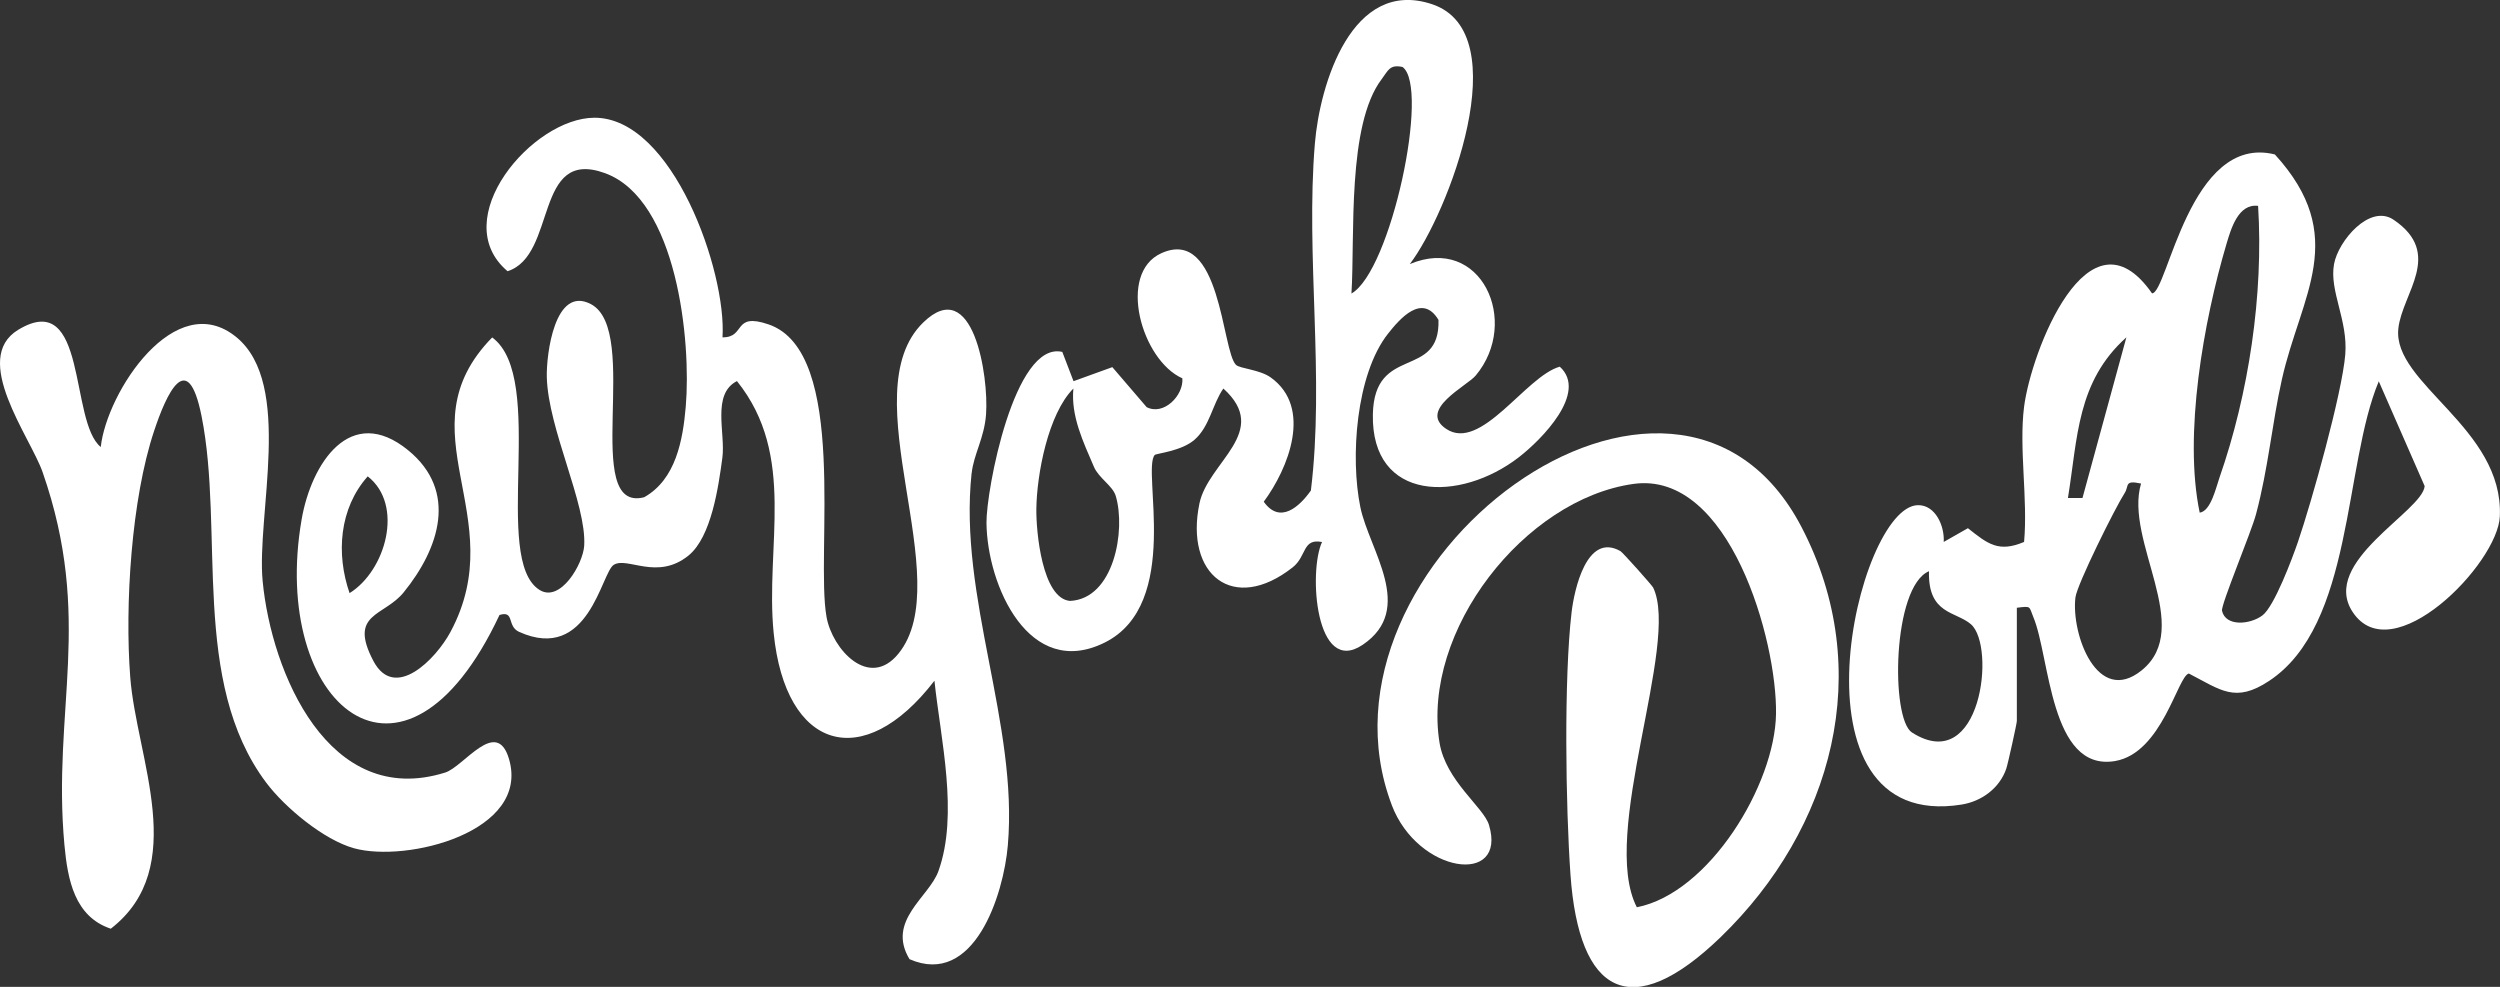
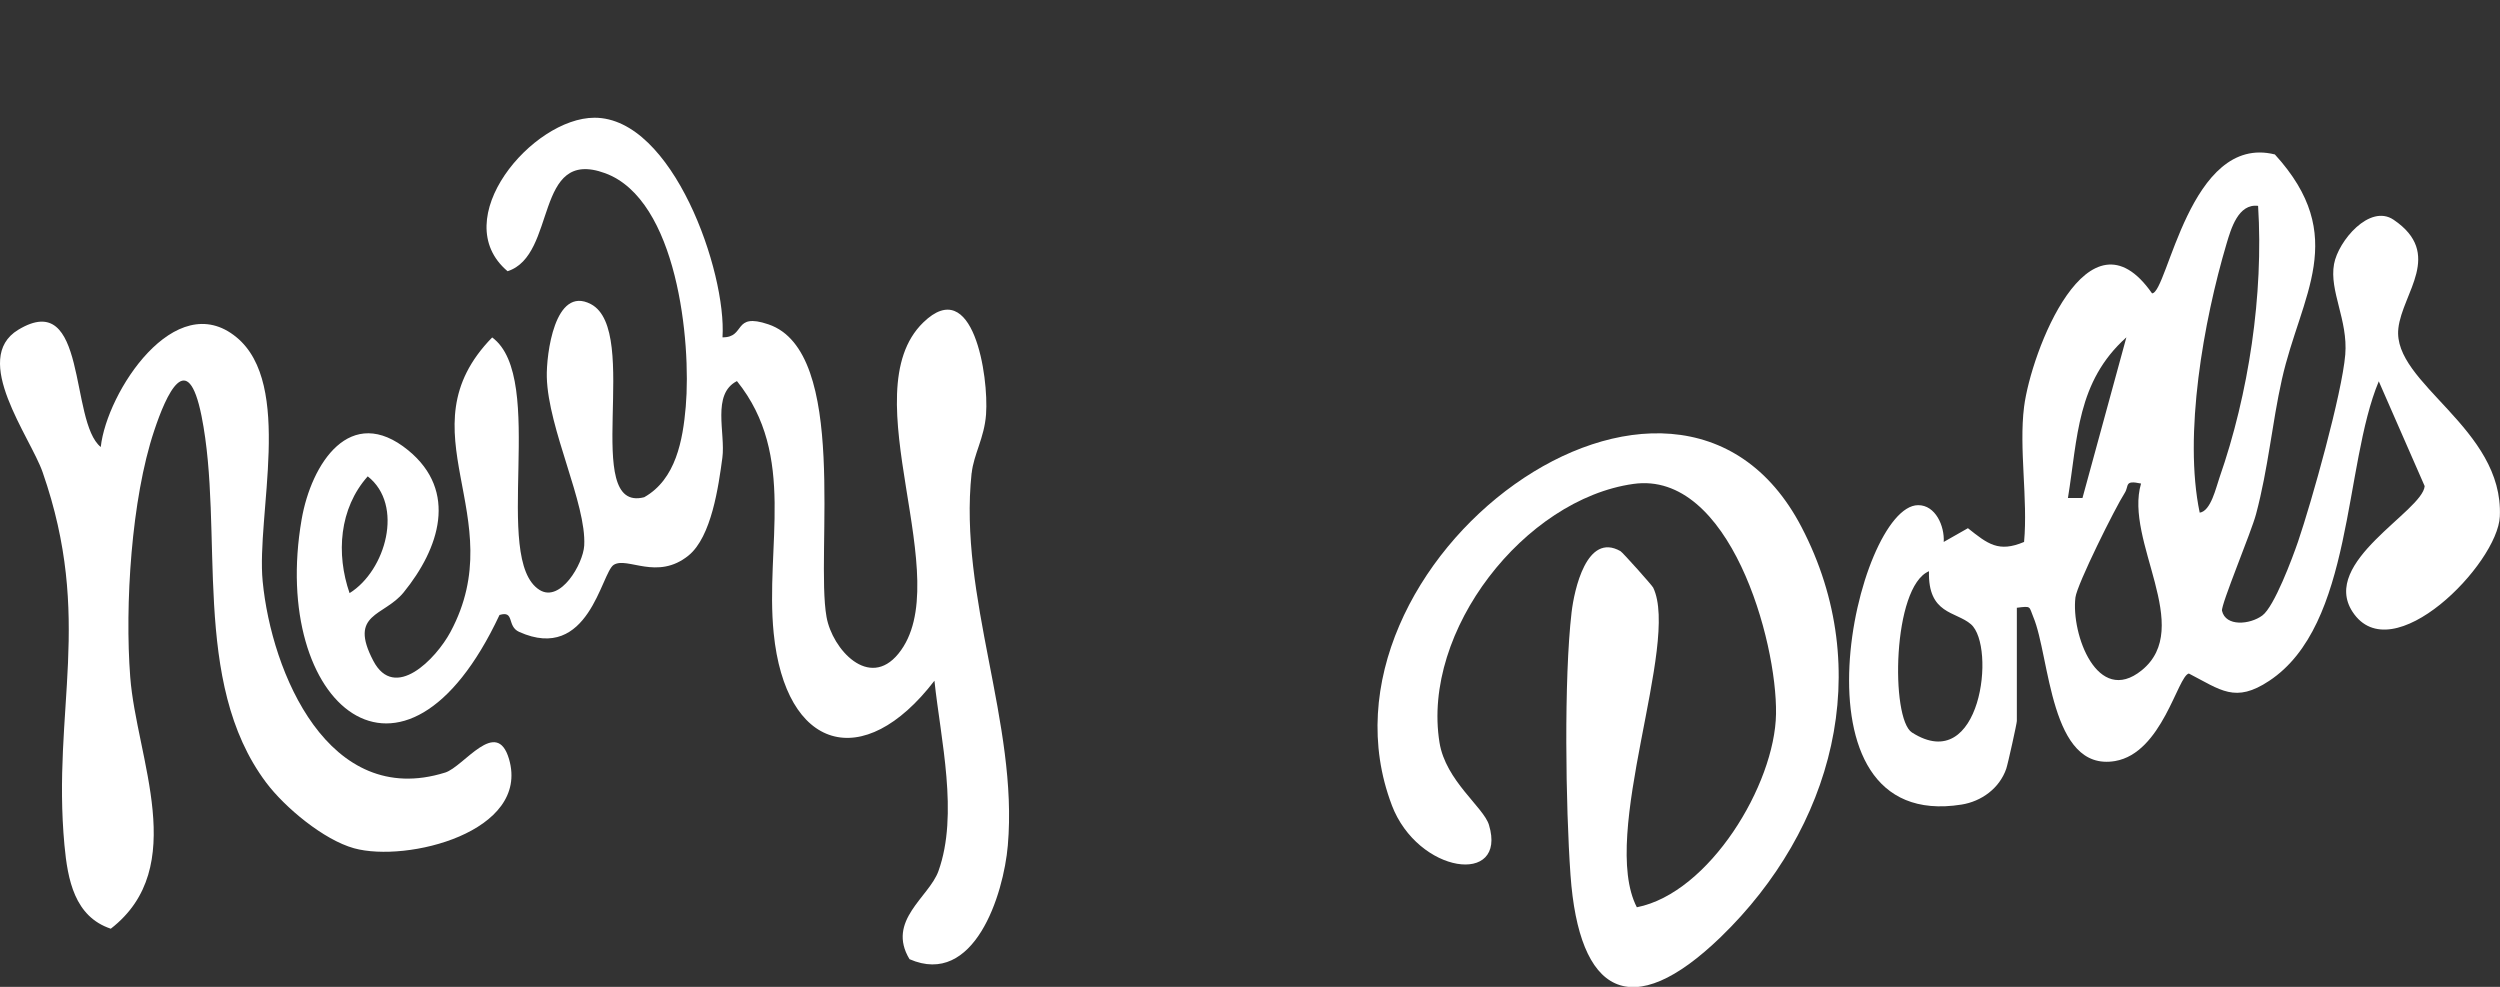
<svg xmlns="http://www.w3.org/2000/svg" fill="none" viewBox="0 0 76 30" height="30" width="76">
  <rect x="0" y="0" width="76" height="30" fill="#333333" stroke="none" />
  <path fill="white" d="M72.91 9.982C73.031 8.907 74.292 7.715 72.765 6.68C72.041 6.191 71.085 7.32 70.955 8.026C70.804 8.847 71.383 9.728 71.296 10.781C71.198 11.963 70.275 15.248 69.861 16.464C69.689 16.965 69.138 18.443 68.775 18.711C68.396 18.991 67.66 19.055 67.549 18.568C67.509 18.394 68.443 16.167 68.583 15.632C68.958 14.226 69.069 12.878 69.37 11.532C69.943 8.974 71.439 7.199 69.156 4.695C66.561 4.049 65.895 8.918 65.422 8.918C63.483 6.139 61.742 10.711 61.532 12.366C61.372 13.633 61.651 15.174 61.532 16.475C60.759 16.802 60.431 16.54 59.825 16.057L59.089 16.475C59.118 15.997 58.842 15.353 58.309 15.357C56.439 15.373 54.176 25.331 59.631 24.459C60.237 24.363 60.783 23.965 60.989 23.373C61.04 23.225 61.312 21.993 61.312 21.919V18.476C61.764 18.418 61.677 18.434 61.811 18.753C62.322 19.959 62.31 23.471 64.297 23.136C65.73 22.892 66.2 20.551 66.541 20.475C67.516 20.978 67.95 21.383 68.982 20.699C71.553 19 71.241 14.157 72.315 11.592L73.71 14.778C73.644 15.547 70.527 17.083 71.517 18.599C72.712 20.428 75.931 17.146 75.995 15.699C76.116 13.012 72.723 11.662 72.91 9.987V9.982ZM58.124 22.268C57.471 21.852 57.526 17.835 58.641 17.365C58.605 18.682 59.457 18.579 59.916 18.977C60.685 19.643 60.226 23.608 58.124 22.268ZM64.642 10.255L63.307 15.14H62.865C63.164 13.307 63.133 11.608 64.642 10.255ZM65.106 20.379C63.759 21.468 62.959 19.277 63.093 18.163C63.142 17.763 64.308 15.424 64.591 14.986C64.731 14.767 64.569 14.588 65.088 14.7C64.571 16.446 66.718 19.076 65.106 20.379ZM66.871 15.585C66.374 13.215 66.99 9.759 67.687 7.409C67.823 6.955 68.042 6.184 68.646 6.258C68.815 8.952 68.363 11.968 67.471 14.523C67.368 14.814 67.212 15.538 66.871 15.585Z" />
  <path fill="white" d="M29.539 14.385C29.601 13.806 29.922 13.32 29.976 12.598C30.061 11.436 29.584 8.328 28.066 9.804C25.852 11.957 29.133 17.64 27.31 19.874C26.418 20.967 25.303 19.739 25.127 18.758C24.782 16.833 25.816 10.691 23.36 9.86C22.265 9.488 22.68 10.264 21.964 10.255C22.093 8.268 20.453 3.577 18.072 3.579C16.182 3.581 13.567 6.671 15.43 8.245C16.944 7.76 16.222 4.469 18.395 5.265C20.587 6.068 21.017 10.38 20.847 12.361C20.76 13.372 20.549 14.573 19.583 15.116C17.642 15.612 19.51 10.059 17.963 9.245C16.861 8.666 16.605 10.787 16.623 11.465C16.663 13.043 17.834 15.317 17.76 16.587C17.727 17.144 17.038 18.329 16.404 17.935C14.929 17.016 16.643 11.494 14.962 10.258C12.189 13.101 15.584 15.688 13.694 19.212C13.252 20.035 11.995 21.329 11.347 20.086C10.586 18.633 11.672 18.747 12.272 18.007C13.353 16.677 13.932 14.935 12.41 13.689C10.649 12.25 9.463 14.094 9.169 15.793C8.197 21.423 12.269 24.909 15.185 18.695C15.655 18.552 15.399 19.038 15.783 19.21C17.9 20.16 18.277 17.408 18.658 17.171C19.071 16.913 19.98 17.66 20.932 16.887C21.63 16.319 21.844 14.78 21.96 13.915C22.06 13.164 21.628 11.981 22.403 11.585C24.233 13.859 23.255 16.609 23.52 19.248C23.877 22.805 26.238 23.518 28.407 20.694C28.596 22.481 29.147 24.754 28.529 26.48C28.246 27.274 26.942 27.987 27.649 29.159C29.613 30.017 30.509 27.203 30.638 25.7C30.959 21.998 29.133 18.154 29.537 14.38L29.539 14.385ZM10.627 18.031C10.214 16.84 10.31 15.458 11.179 14.481C12.29 15.353 11.728 17.347 10.627 18.031Z" />
-   <path fill="white" d="M41.356 15.424C41.044 13.918 41.22 11.384 42.194 10.146C42.56 9.681 43.237 8.905 43.73 9.725C43.783 11.561 41.777 10.45 41.735 12.598C41.684 15.266 44.39 15.279 46.173 13.9C46.864 13.365 48.284 11.932 47.417 11.147C46.381 11.436 45.023 13.75 43.962 13.037C43.099 12.457 44.595 11.735 44.862 11.416C46.231 9.779 45.023 7.118 42.858 8.028C44.02 6.508 46.142 1.003 43.538 0.129C41.091 -0.691 40.119 2.577 39.972 4.368C39.688 7.782 40.273 11.474 39.851 14.912C39.506 15.402 38.91 15.948 38.418 15.252C39.165 14.244 39.911 12.395 38.632 11.476C38.293 11.232 37.691 11.208 37.573 11.091C37.141 10.662 37.118 6.879 35.306 7.697C33.953 8.308 34.704 10.951 35.944 11.501C35.986 12.021 35.377 12.645 34.858 12.377L33.815 11.161L32.635 11.588L32.294 10.698C30.832 10.356 29.978 14.917 29.989 15.896C30.009 17.797 31.284 20.676 33.583 19.534C35.937 18.362 34.704 14.291 35.103 13.832C35.145 13.783 35.908 13.719 36.309 13.372C36.775 12.97 36.857 12.288 37.19 11.811C38.648 13.128 36.728 14.038 36.463 15.304C36.013 17.47 37.493 18.669 39.298 17.247C39.729 16.907 39.588 16.359 40.19 16.477C39.773 17.374 39.992 20.571 41.427 19.601C43.039 18.512 41.626 16.726 41.356 15.424ZM32.528 18.268C31.679 18.192 31.496 16.155 31.505 15.474C31.518 14.421 31.86 12.587 32.631 11.811C32.551 12.652 32.932 13.435 33.255 14.19C33.404 14.539 33.826 14.765 33.919 15.078C34.229 16.115 33.868 18.206 32.528 18.268ZM42.005 2.403C42.196 2.153 42.241 1.949 42.636 2.036C43.48 2.64 42.283 8.245 41.084 8.923C41.193 7.179 40.944 3.798 42.005 2.403Z" />
  <path fill="white" d="M42.308 24.471C43.104 26.57 45.828 26.937 45.264 25.076C45.099 24.535 43.949 23.737 43.761 22.575C43.213 19.174 46.349 15.174 49.657 14.711C52.578 14.302 54.027 19.474 53.991 21.703C53.958 23.851 51.965 27.147 49.76 27.581C48.614 25.367 51.075 19.567 50.257 17.864C50.226 17.797 49.328 16.791 49.263 16.755C48.235 16.169 47.856 17.935 47.776 18.615C47.54 20.64 47.596 24.515 47.743 26.597C48.001 30.221 49.575 31.133 52.315 28.482C55.708 25.195 57.041 20.386 54.767 16.024C50.91 8.623 39.526 17.133 42.31 24.473L42.308 24.471Z" />
  <path fill="white" d="M13.529 23.487C9.989 24.593 8.252 20.446 7.985 17.671C7.791 15.659 8.928 11.679 7.187 10.251C5.33 8.724 3.246 11.916 3.063 13.589C2.106 12.815 2.668 8.746 0.555 10.025C-0.901 10.906 0.925 13.285 1.297 14.358C2.847 18.812 1.58 21.58 1.959 25.691C2.057 26.742 2.265 27.864 3.368 28.233C5.78 26.362 4.148 23.051 3.959 20.582C3.792 18.405 3.992 15.174 4.686 13.097C5.062 11.966 5.704 10.548 6.126 12.643C6.828 16.149 5.789 20.719 8.09 23.789C8.66 24.549 9.842 25.532 10.762 25.787C12.367 26.232 16.119 25.291 15.475 23.078C15.098 21.788 14.104 23.306 13.531 23.487H13.529Z" />
</svg>